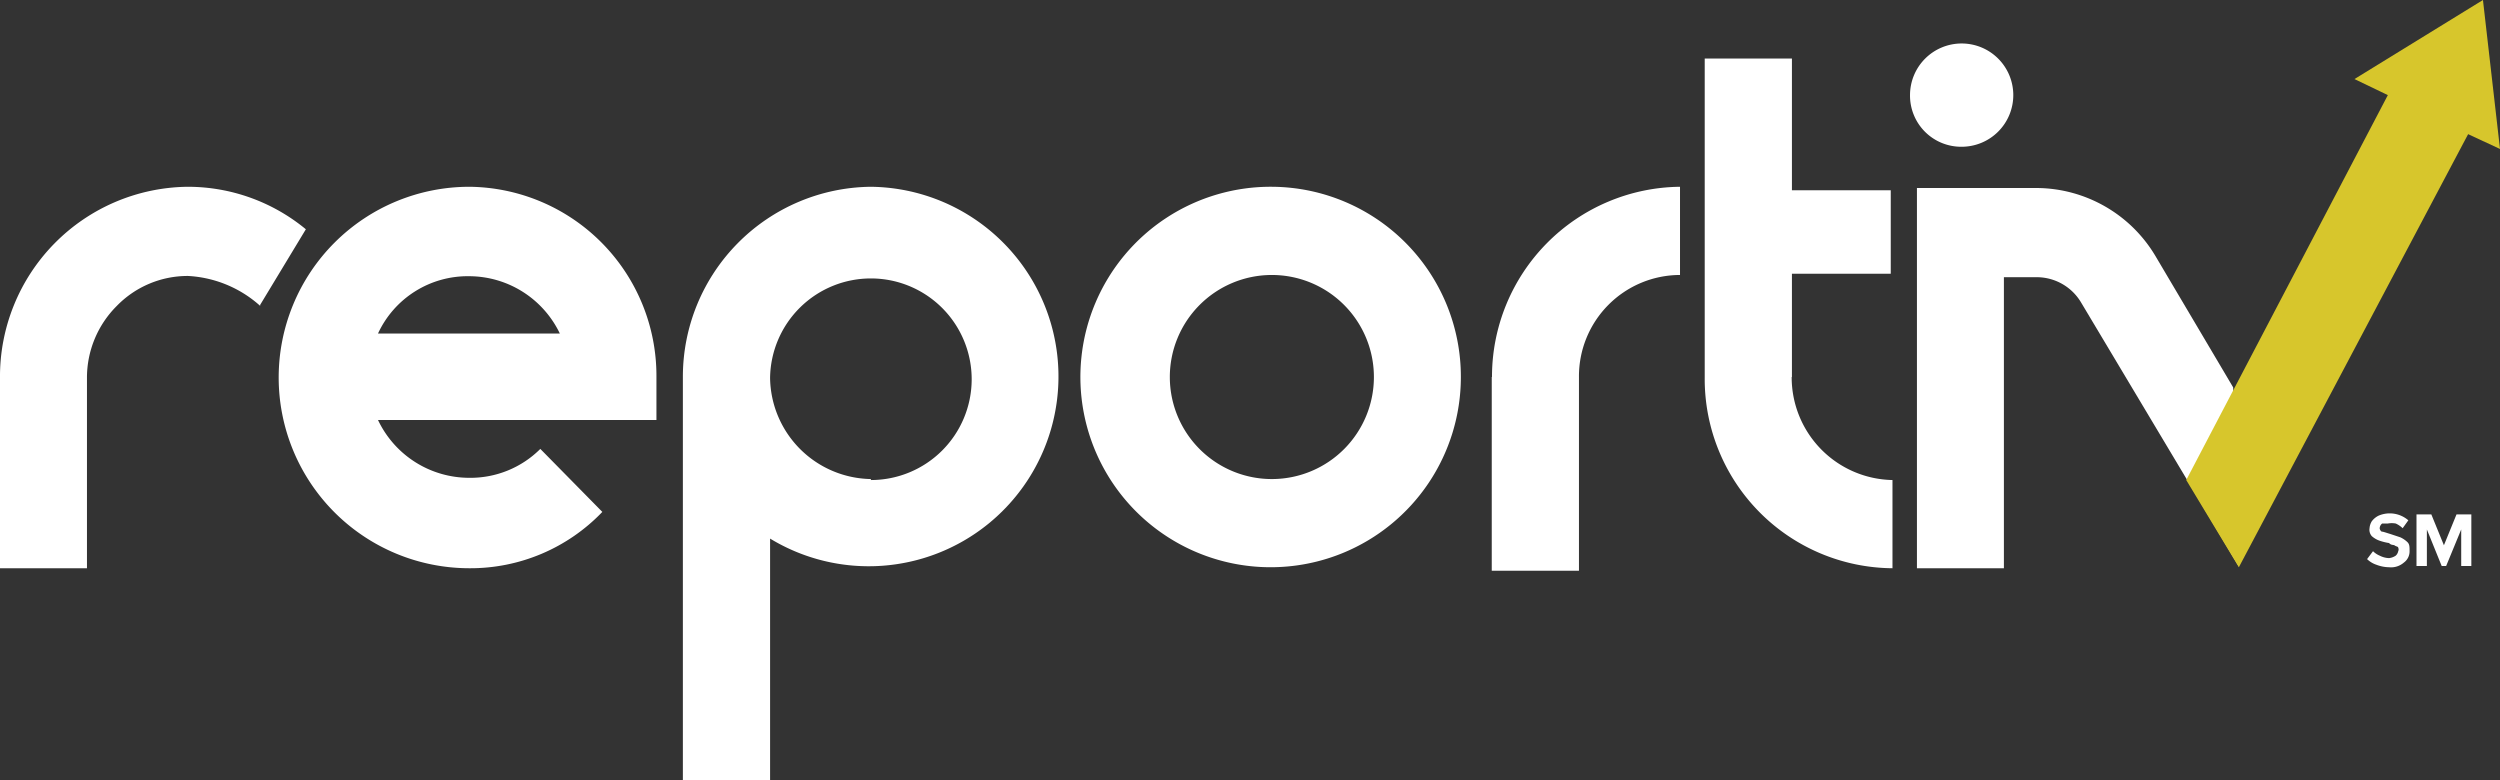
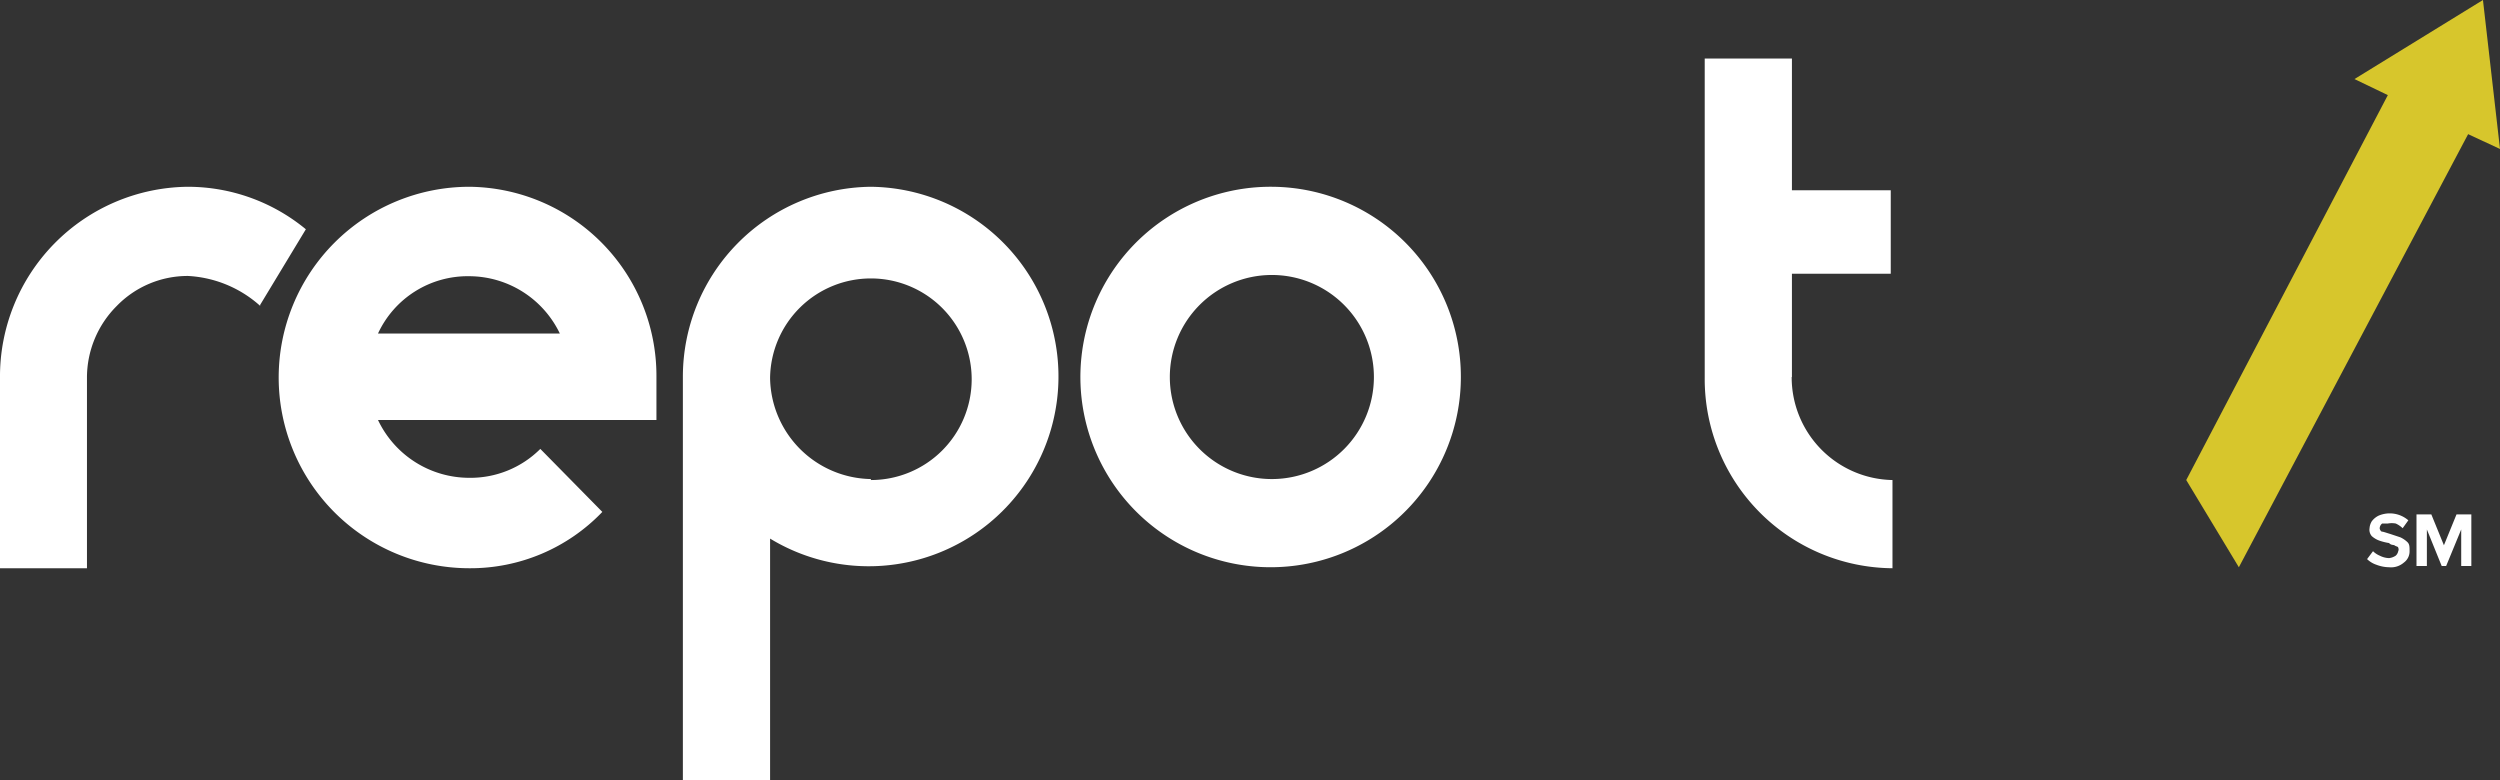
<svg xmlns="http://www.w3.org/2000/svg" id="Layer_1" data-name="Layer 1" width="101.19" height="31.58" viewBox="0 0 101.19 31.58">
  <rect x="0" y="0" width="101.19" height="31.58" fill="#333333" stroke="none" />
  <g id="_93-Logo-_-00-Main-_-Light" data-name="93-Logo-/-00-Main-/-Light">
    <g id="reportiv-logo-cb">
-       <path id="Path" d="M90.39,15.68l-3.16-5.34a5.63,5.63,0,0,0-4.77-2.73H77.59v0h0V23h3.52V11.22h1.35a2.09,2.09,0,0,1,1.76,1l6.4,10.71Z" style="fill:#fff" />
      <path id="Shape" d="M51.52,7.56a7.7,7.7,0,1,0,7.61,7.7,7.69,7.69,0,0,0-7.61-7.7m0,11.83a4.13,4.13,0,1,1,4.09-4.13,4.13,4.13,0,0,1-4.09,4.13" style="fill:#fff" />
-       <path id="Path-2" data-name="Path" d="M60.38,15.26V23.1h3.53V15.26A4.1,4.1,0,0,1,68,11.13V7.56a7.69,7.69,0,0,0-7.61,7.7" style="fill:#fff" />
      <path id="Shape-2" data-name="Shape" d="M35.25,7.56a7.69,7.69,0,0,0-7.61,7.7h0V31.58h3.53V21.8A7.68,7.68,0,1,0,35.25,7.56Zm0,11.83a4.15,4.15,0,0,1-4.08-4.09v0h0a4.08,4.08,0,1,1,4.08,4.13Z" style="fill:#fff" />
      <path id="Shape-3" data-name="Shape" d="M19,7.56A7.7,7.7,0,0,0,19,23a7.39,7.39,0,0,0,5.38-2.28l-2.51-2.55A4,4,0,0,1,19,19.34,4.09,4.09,0,0,1,15.3,17H26.57V15.21A7.65,7.65,0,0,0,19,7.56M15.3,13.5A4,4,0,0,1,19,11.18a4.08,4.08,0,0,1,3.66,2.32Z" style="fill:#fff" />
      <path id="Path-3" data-name="Path" d="M72.53,15.26V11.08h4V7.7h-4V2.37H69V15.3a7.66,7.66,0,0,0,7.6,7.7V19.43a4.16,4.16,0,0,1-4.08-4.17" style="fill:#fff" />
-       <path id="Path-4" data-name="Path" d="M79.4,5.94a2.09,2.09,0,1,0-2.09-2.09A2.07,2.07,0,0,0,79.4,5.94" style="fill:#fff" />
      <g id="Group">
        <path id="Path-5" data-name="Path" d="M96.05,22.31a.85.85,0,0,0,.27.18.89.89,0,0,0,.38.1.6.6,0,0,0,.27-.1.33.33,0,0,0,.1-.18.16.16,0,0,0,0-.14c0-.05-.09-.05-.14-.09s-.14,0-.23-.1a2.23,2.23,0,0,1-.37-.09A.93.93,0,0,1,96,21.7a.39.39,0,0,1-.09-.32A.61.61,0,0,1,96,21.1a.76.76,0,0,1,.28-.23,1.15,1.15,0,0,1,1.2.19l-.23.32a1,1,0,0,0-.28-.19.88.88,0,0,0-.32,0c-.09,0-.19,0-.23,0a.26.26,0,0,0-.1.19c0,.05.05.14.1.14s.18.05.32.09l.42.14a1.07,1.07,0,0,1,.28.19c.09.09.09.18.09.37a.56.56,0,0,1-.23.46.79.79,0,0,1-.6.19,1.49,1.49,0,0,1-.51-.1,1,1,0,0,1-.38-.23Z" style="fill:#fff" />
        <polygon id="Path-6" data-name="Path" points="99.62 21.43 99.01 22.91 98.83 22.91 98.23 21.43 98.23 22.91 97.81 22.91 97.81 20.82 98.41 20.82 98.92 22.07 99.43 20.82 100.03 20.82 100.03 22.91 99.62 22.91 99.62 21.43" style="fill:#fff" />
      </g>
      <polygon id="Path-7" data-name="Path" points="90.62 22.96 99.9 5.43 101.19 6.03 100.5 0 95.3 3.2 96.65 3.85 88.49 19.43 90.62 22.96" style="fill:#d7c62c" />
      <path id="Path-8" data-name="Path" d="M10.53,12.34l1.85-3.06A7.51,7.51,0,0,0,7.61,7.56,7.68,7.68,0,0,0,0,15.3V23H3.52v-7.7a4.1,4.1,0,0,1,1.21-2.92,4,4,0,0,1,2.88-1.21,4.74,4.74,0,0,1,2.92,1.21Z" style="fill:#fff" />
    </g>
  </g>
</svg>